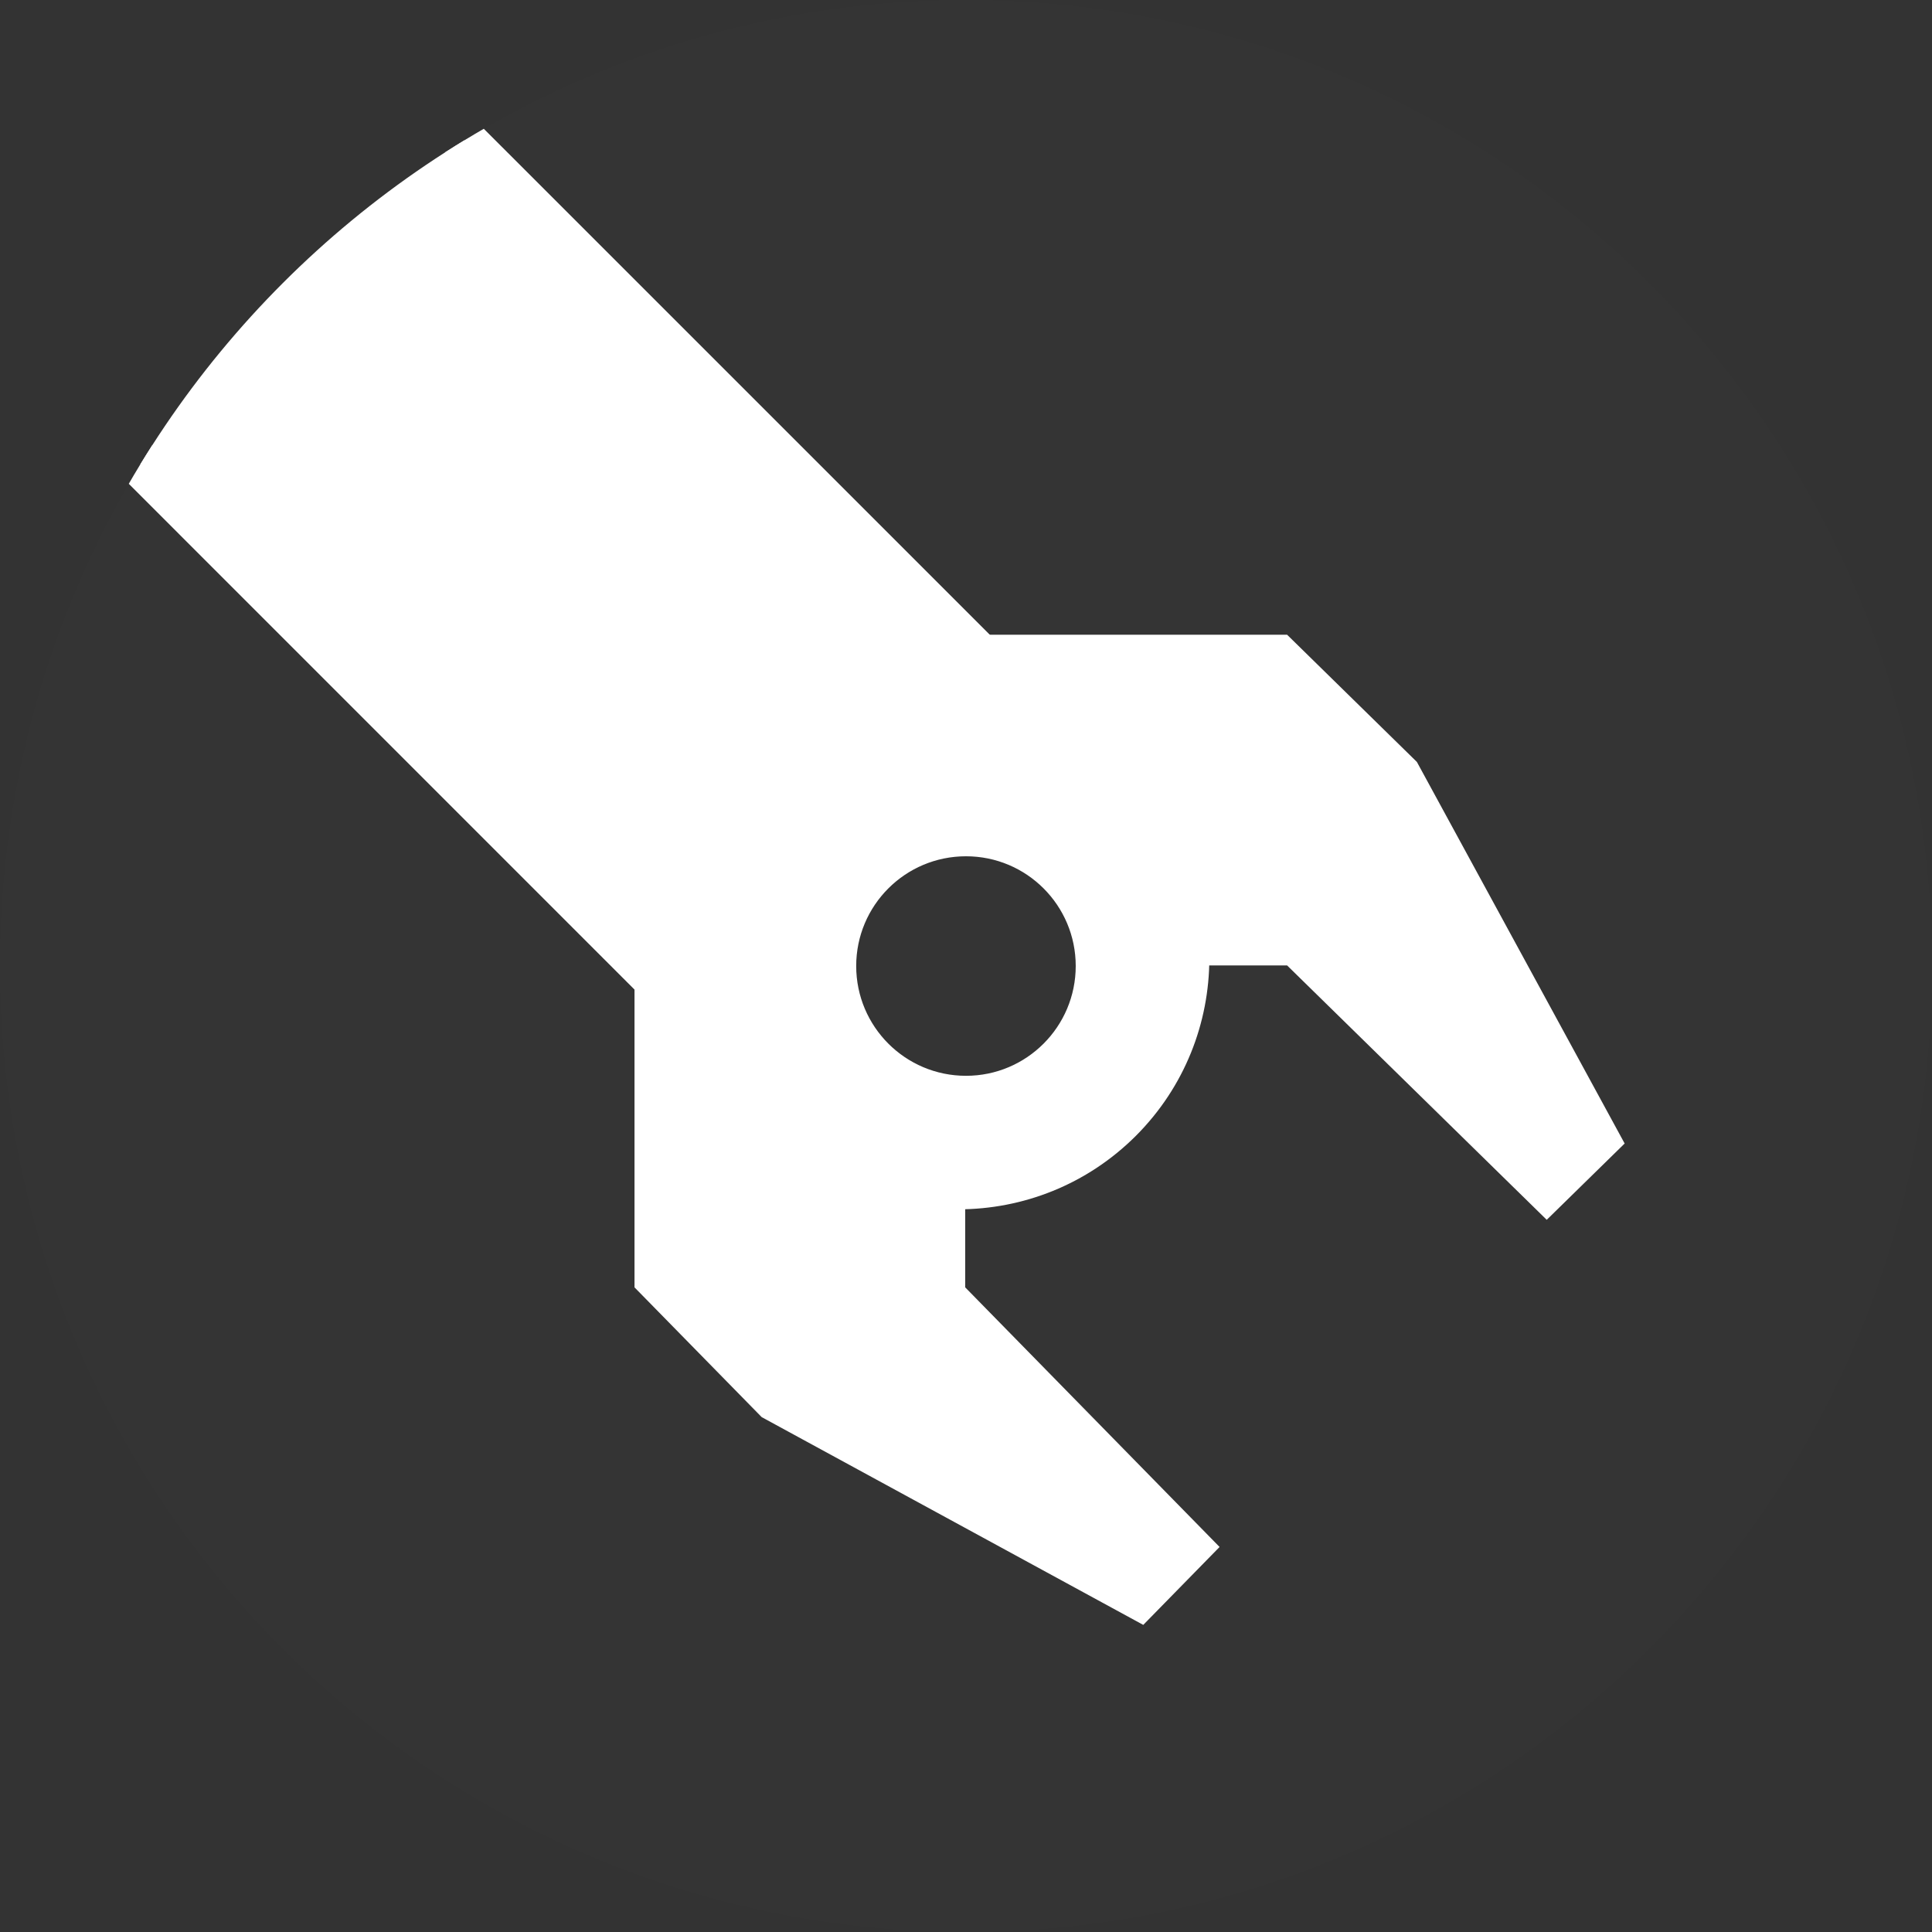
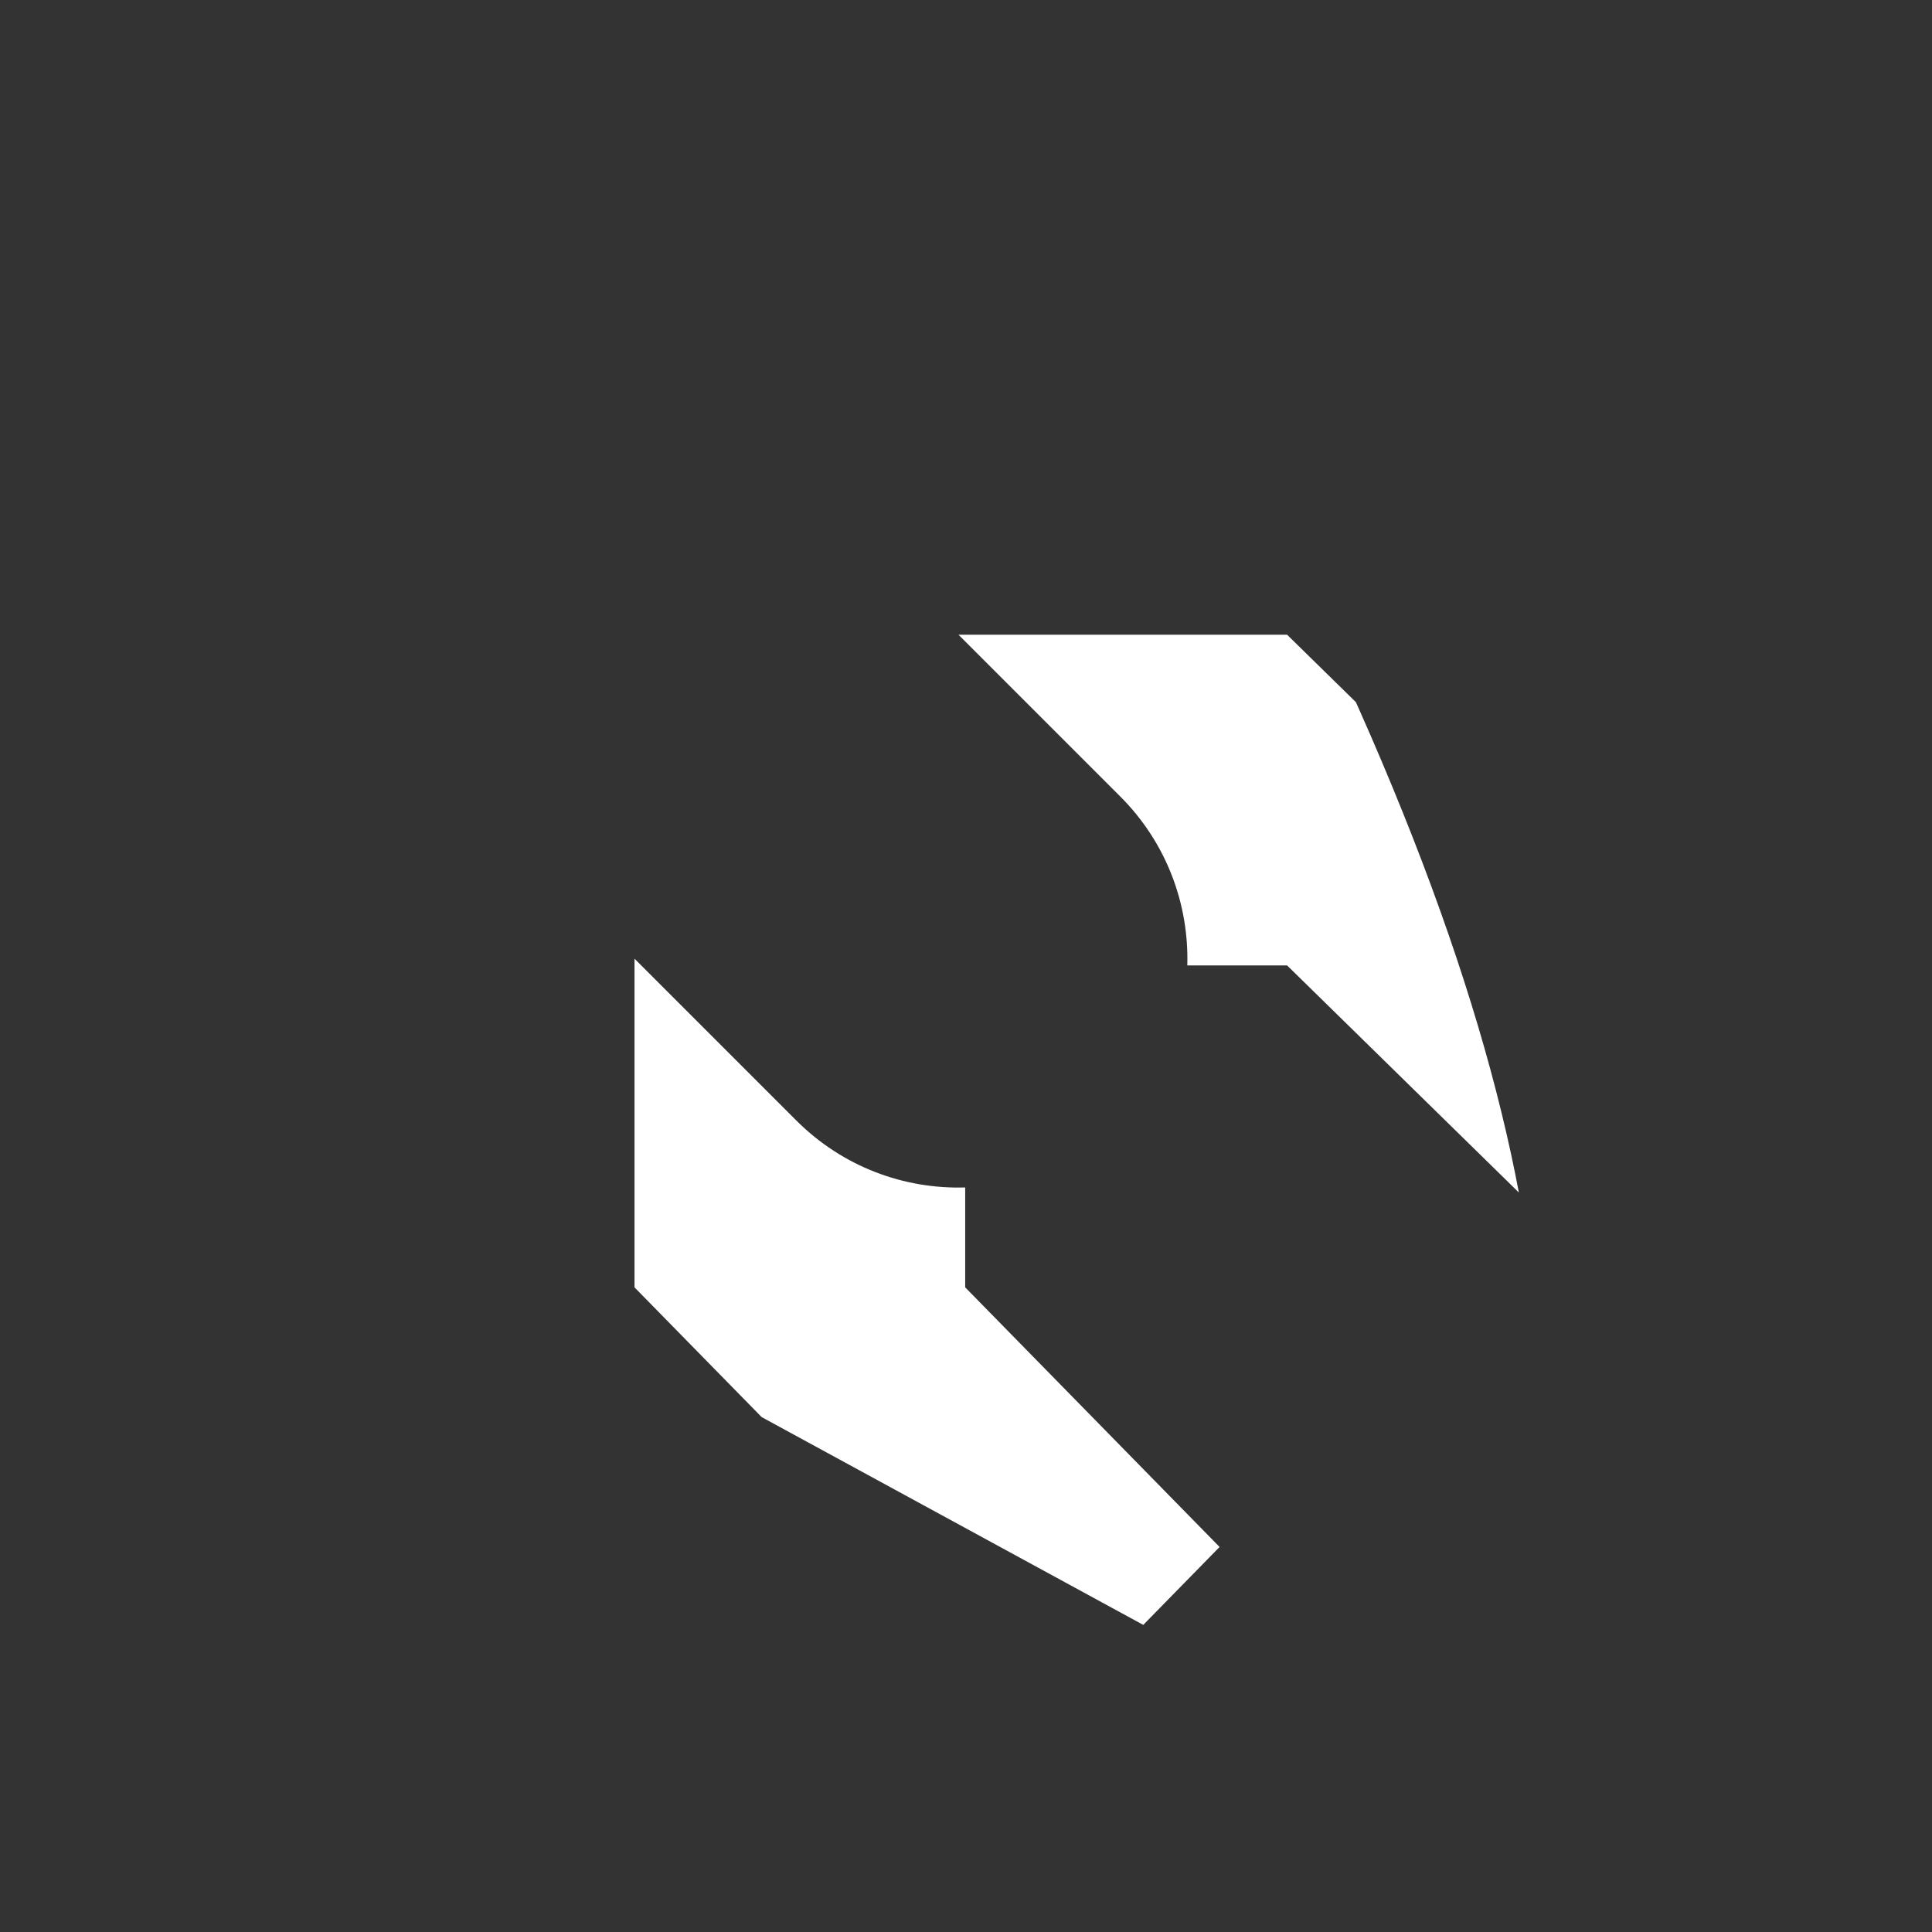
<svg xmlns="http://www.w3.org/2000/svg" width="24" height="24" viewBox="0 0 24 24" fill="none">
  <rect x="0" y="0" width="24" height="24" fill="#333333" stroke="none" />
  <g clip-path="url(#clip0_8848_24993)">
-     <path d="M0 12C0 5.373 5.373 0 12 0C18.627 0 24 5.373 24 12C24 18.627 18.627 24 12 24C5.373 24 0 18.627 0 12Z" fill="#6A6A6A" fill-opacity="0.01" style="mix-blend-mode:multiply" />
    <path fill-rule="evenodd" clip-rule="evenodd" d="M7.882 11.909V15.992L9.462 17.604L14.202 20.185L15.15 19.217L11.99 15.992V14.751C11.233 14.774 10.469 14.496 9.892 13.919L7.882 11.909ZM14.749 11.993C14.771 11.236 14.494 10.472 13.916 9.894L11.907 7.885H15.989L17.601 9.465L20.182 14.205L19.214 15.153L15.989 11.993H14.749Z" fill="white" />
-     <path fill-rule="evenodd" clip-rule="evenodd" d="M-0.169 3.855C-1.281 2.744 -1.281 0.942 -0.169 -0.169C0.942 -1.281 2.744 -1.281 3.855 -0.169L13.917 9.892C15.028 11.004 15.028 12.805 13.917 13.917C12.805 15.028 11.004 15.028 9.892 13.917L-0.169 3.855ZM12 13.637C11.096 13.637 10.363 12.904 10.363 12C10.363 11.097 11.096 10.364 12 10.364C12.903 10.364 13.636 11.097 13.636 12C13.636 12.904 12.903 13.637 12 13.637Z" fill="white" />
-     <path d="M-0.169 -0.169L-0.362 -0.362L-0.169 -0.169ZM-0.169 3.855L0.023 3.662L-0.169 3.855ZM3.855 -0.169L3.662 0.023V0.023L3.855 -0.169ZM13.917 9.892L14.11 9.699L13.917 9.892ZM13.917 13.917L14.11 14.11L13.917 13.917ZM9.892 13.917L10.085 13.724L9.892 13.917ZM-0.362 -0.362C-1.58 0.856 -1.58 2.83 -0.362 4.048L0.023 3.662C-0.981 2.657 -0.981 1.028 0.023 0.023L-0.362 -0.362ZM4.048 -0.362C2.83 -1.58 0.856 -1.58 -0.362 -0.362L0.023 0.023C1.028 -0.981 2.657 -0.981 3.662 0.023L4.048 -0.362ZM14.11 9.699L4.048 -0.362L3.662 0.023L13.724 10.085L14.11 9.699ZM14.11 14.11C15.327 12.892 15.327 10.917 14.11 9.699L13.724 10.085C14.729 11.09 14.729 12.719 13.724 13.724L14.11 14.11ZM9.699 14.11C10.917 15.327 12.892 15.327 14.11 14.11L13.724 13.724C12.719 14.729 11.09 14.729 10.085 13.724L9.699 14.11ZM-0.362 4.048L9.699 14.11L10.085 13.724L0.023 3.662L-0.362 4.048ZM10.091 12C10.091 13.055 10.945 13.909 12 13.909V13.364C11.246 13.364 10.636 12.753 10.636 12H10.091ZM12 10.091C10.945 10.091 10.091 10.946 10.091 12H10.636C10.636 11.247 11.246 10.637 12 10.637V10.091ZM13.909 12C13.909 10.946 13.054 10.091 12 10.091V10.637C12.753 10.637 13.363 11.247 13.363 12H13.909ZM12 13.909C13.054 13.909 13.909 13.055 13.909 12H13.363C13.363 12.753 12.753 13.364 12 13.364V13.909Z" fill="white" />
  </g>
  <defs>
    <clipPath id="clip0_8848_24993">
-       <path d="M0 12C0 5.373 5.373 0 12 0C18.627 0 24 5.373 24 12C24 18.627 18.627 24 12 24C5.373 24 0 18.627 0 12Z" fill="white" />
+       <path d="M0 12C0 5.373 5.373 0 12 0C24 18.627 18.627 24 12 24C5.373 24 0 18.627 0 12Z" fill="white" />
    </clipPath>
  </defs>
</svg>